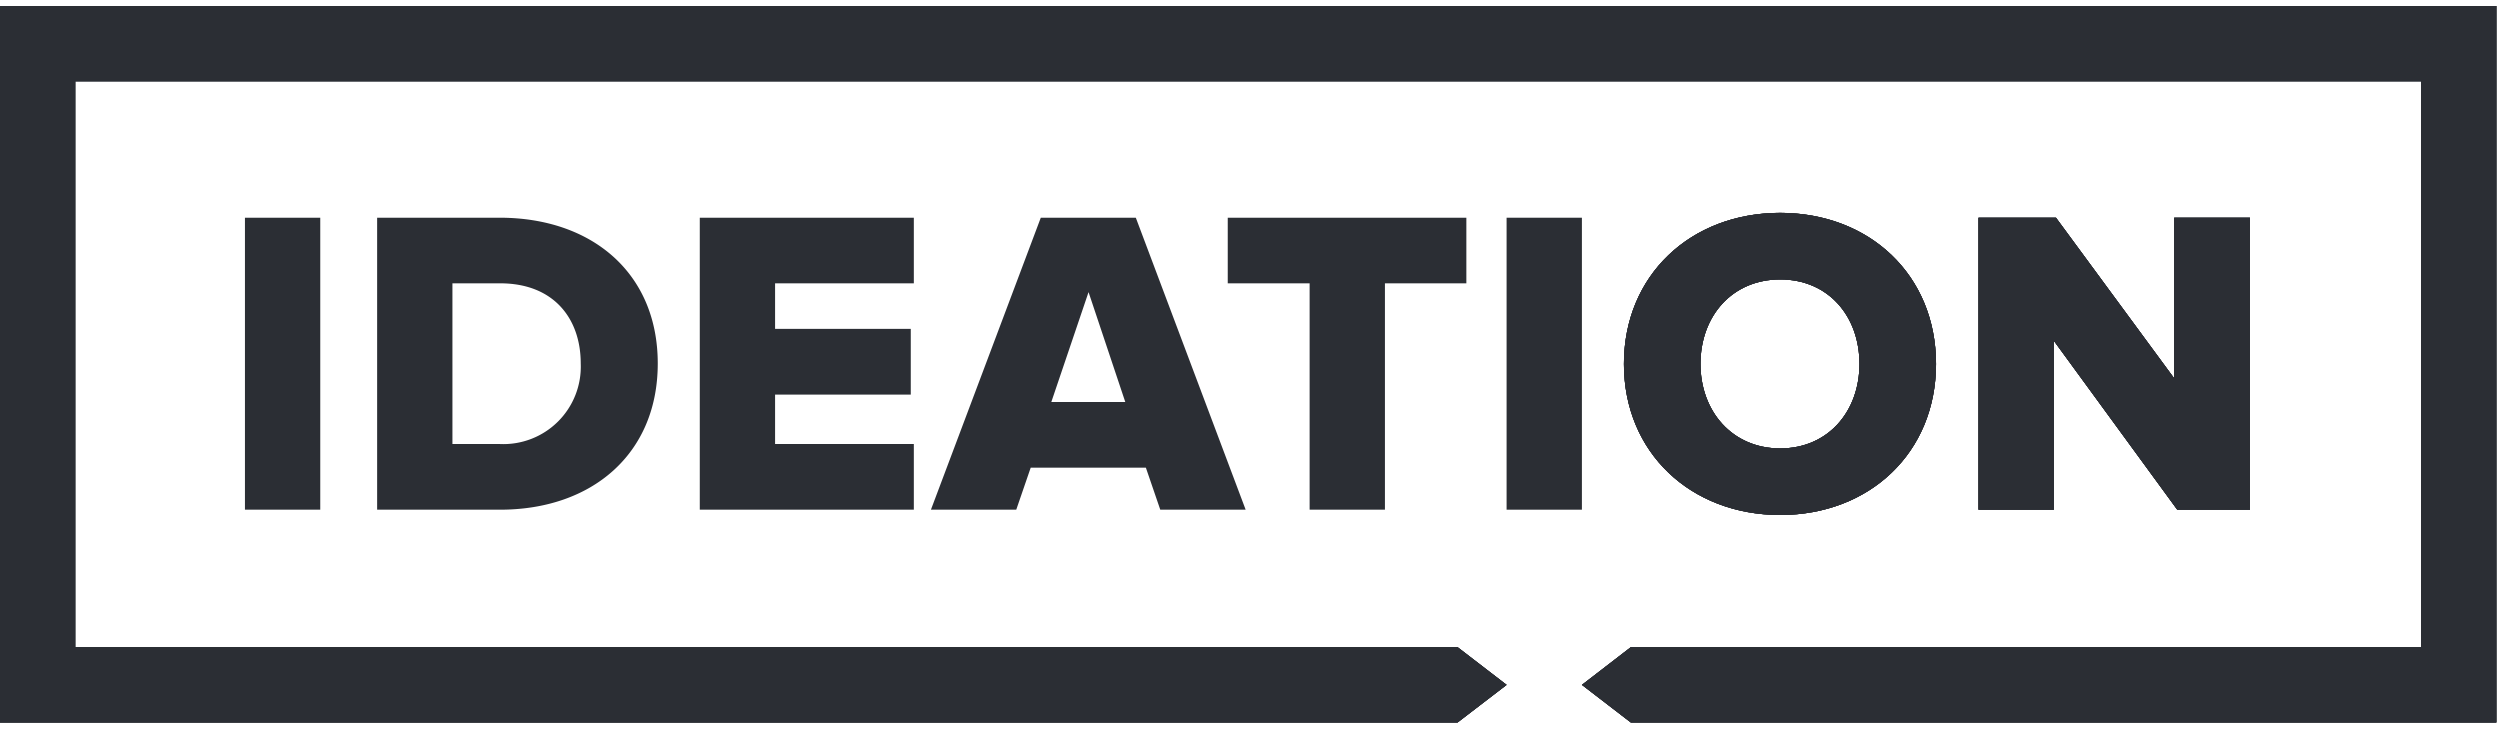
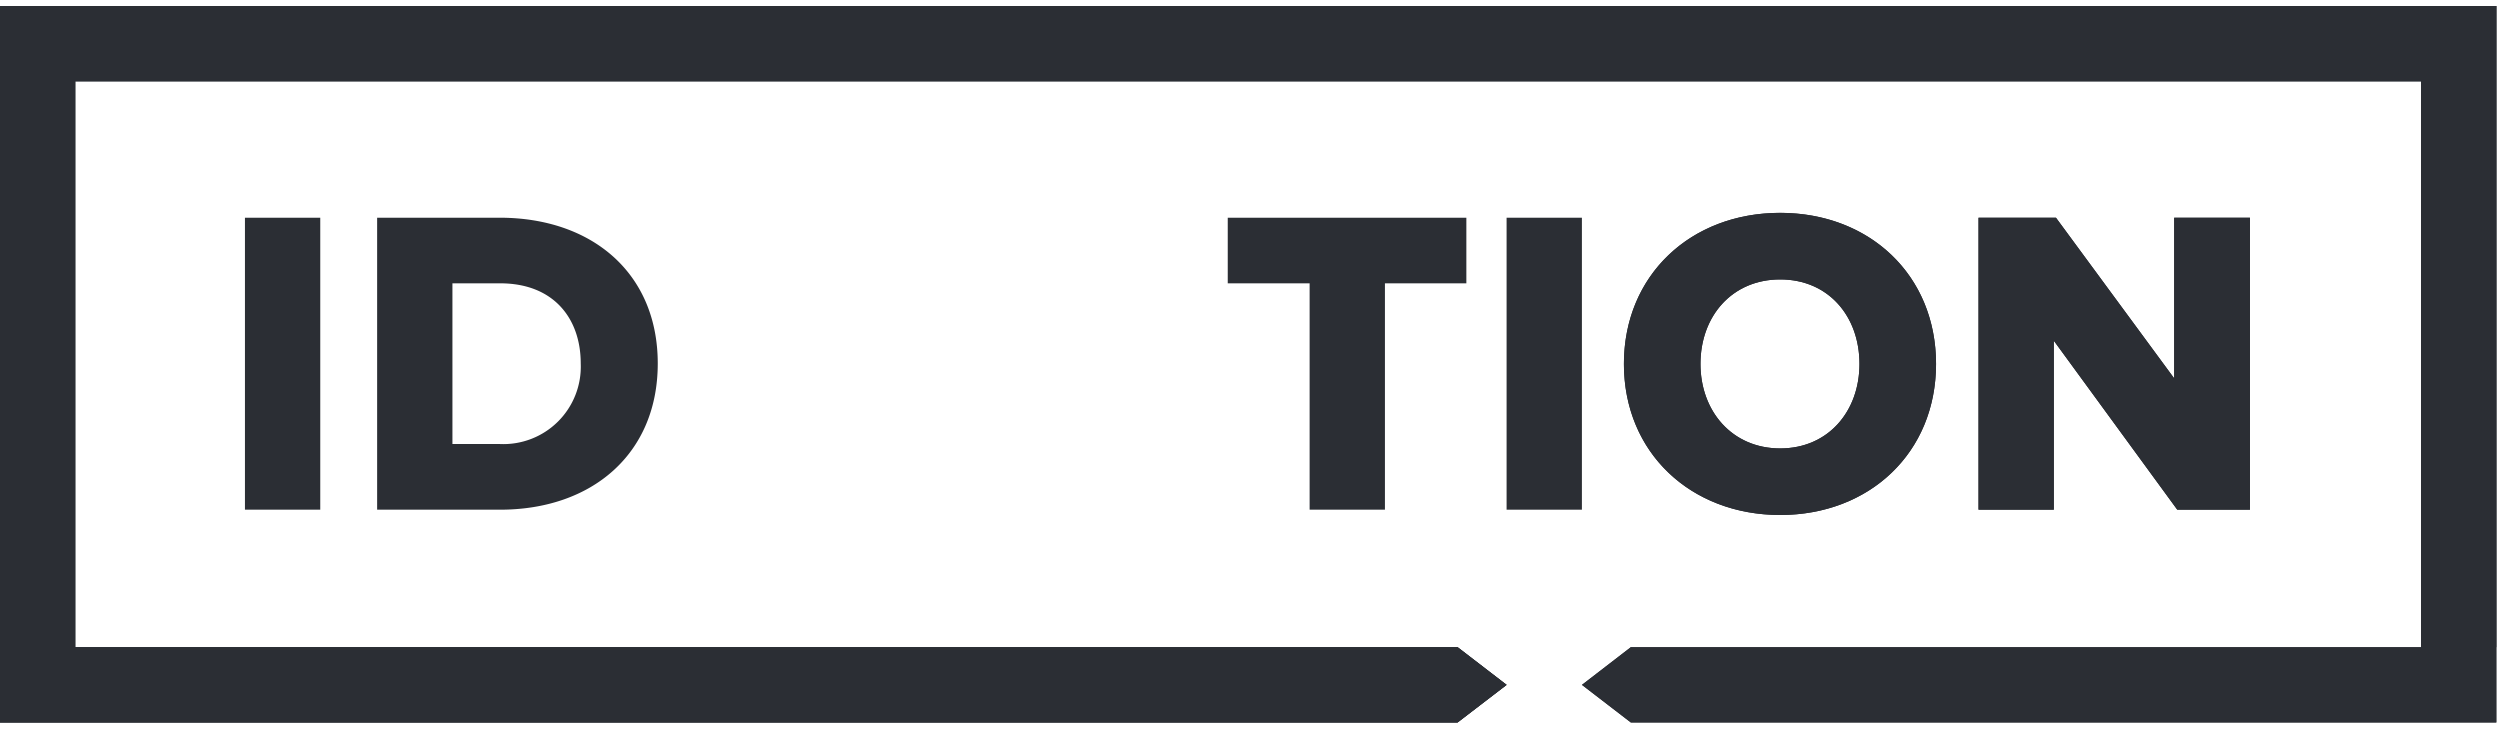
<svg xmlns="http://www.w3.org/2000/svg" fill="none" width="184" height="54" viewBox="0 0 184 54">
  <path fill="#2B2E34" d="M18.028 16.024h5.543v21.489h-5.543v-21.49ZM27.757 37.514v-21.49h9.025c6.768 0 11.629 4.06 11.629 10.729s-4.861 10.76-11.596 10.76h-9.058Zm14.985-10.761c0-3.318-2-5.9-5.927-5.9h-3.516V32.68h3.483a5.7 5.7 0 0 0 5.96-5.927ZM119.52 26.785c0-6.542 4.927-11.118 11.5-11.118s11.473 4.576 11.473 11.118c0 6.542-4.9 11.118-11.47 11.118s-11.503-4.576-11.503-11.118Zm17.336 0c0-3.516-2.29-6.218-5.833-6.218s-5.867 2.702-5.867 6.218c0 3.477 2.324 6.218 5.867 6.218s5.833-2.74 5.833-6.218ZM160.247 37.514l-9.086-12.437v12.437h-5.542v-21.49h5.7l8.7 11.822V16.025h5.578v21.489h-5.35Z" />
+   <path fill="#2B2E34" d="M0 .44v52.734h107.276l3.609-2.768-3.609-2.774H5.537V5.982h172.65v41.65h-58.156h63.7V.44H0Z" />
  <path fill="#2B2E34" d="M0 .44v52.734h107.276l3.609-2.768-3.609-2.774H5.537V5.982h172.65v41.65h-58.156l-3.6 2.774 3.6 2.768h63.7V.44H0Z" />
-   <path fill="#2B2E34" d="M51.504 37.514v-21.49h15.754v4.829H57.046v3.35h9.987v4.84h-9.987v3.637h10.212v4.834H51.504ZM119.52 26.785c0-6.542 4.927-11.118 11.5-11.118s11.473 4.576 11.473 11.118c0 6.542-4.9 11.118-11.47 11.118s-11.503-4.576-11.503-11.118Zm17.336 0c0-3.516-2.29-6.218-5.833-6.218s-5.867 2.702-5.867 6.218c0 3.477 2.324 6.218 5.867 6.218s5.833-2.74 5.833-6.218ZM160.247 37.514l-9.086-12.437v12.437h-5.542v-21.49h5.7l8.7 11.822V16.025h5.578v21.489h-5.35Z" />
-   <path fill="#2B2E34" d="M0 .44v52.734h107.276l3.609-2.768-3.609-2.774H5.537V5.982h172.65v41.65h-58.156l-3.6 2.774 3.6 2.768h63.7V.44H0Z" />
-   <path fill="#2B2E34" d="m85.396 37.514-1.06-3.093H75.86l-1.064 3.093h-6.28l8.086-21.49h6.994l8.084 21.49h-6.284ZM80.117 21.5l-2.74 8.086h5.443L80.117 21.5ZM119.52 26.785c0-6.542 4.927-11.118 11.5-11.118s11.473 4.576 11.473 11.118c0 6.542-4.9 11.118-11.47 11.118s-11.503-4.576-11.503-11.118Zm17.336 0c0-3.516-2.29-6.218-5.833-6.218s-5.867 2.702-5.867 6.218c0 3.477 2.324 6.218 5.867 6.218s5.833-2.74 5.833-6.218ZM160.247 37.514l-9.086-12.437v12.437h-5.542v-21.49h5.7l8.7 11.822V16.025h5.578v21.489h-5.35Z" />
  <path fill="#2B2E34" d="M0 .44v52.734h107.276l3.609-2.768-3.609-2.774H5.537V5.982h172.65v41.65h-58.156l-3.6 2.774 3.6 2.768h63.7V.44H0Z" />
  <path fill="#2B2E34" d="M96.388 37.514V20.853h-6.026v-4.828h17.562v4.828h-5.993v16.66h-5.543ZM119.52 26.785c0-6.542 4.927-11.118 11.5-11.118s11.473 4.576 11.473 11.118c0 6.542-4.9 11.118-11.47 11.118s-11.503-4.576-11.503-11.118Zm17.336 0c0-3.516-2.29-6.218-5.833-6.218s-5.867 2.702-5.867 6.218c0 3.477 2.324 6.218 5.867 6.218s5.833-2.74 5.833-6.218ZM160.247 37.514l-9.086-12.437v12.437h-5.542v-21.49h5.7l8.7 11.822V16.025h5.578v21.489h-5.35Z" />
-   <path fill="#2B2E34" d="M0 .44v52.734h107.276l3.609-2.768-3.609-2.774H5.537V5.982h172.65v41.65h-58.156l-3.6 2.774 3.6 2.768h63.7V.44H0Z" />
  <path fill="#2B2E34" d="M110.885 16.024h5.543v21.489h-5.543v-21.49Z" />
</svg>